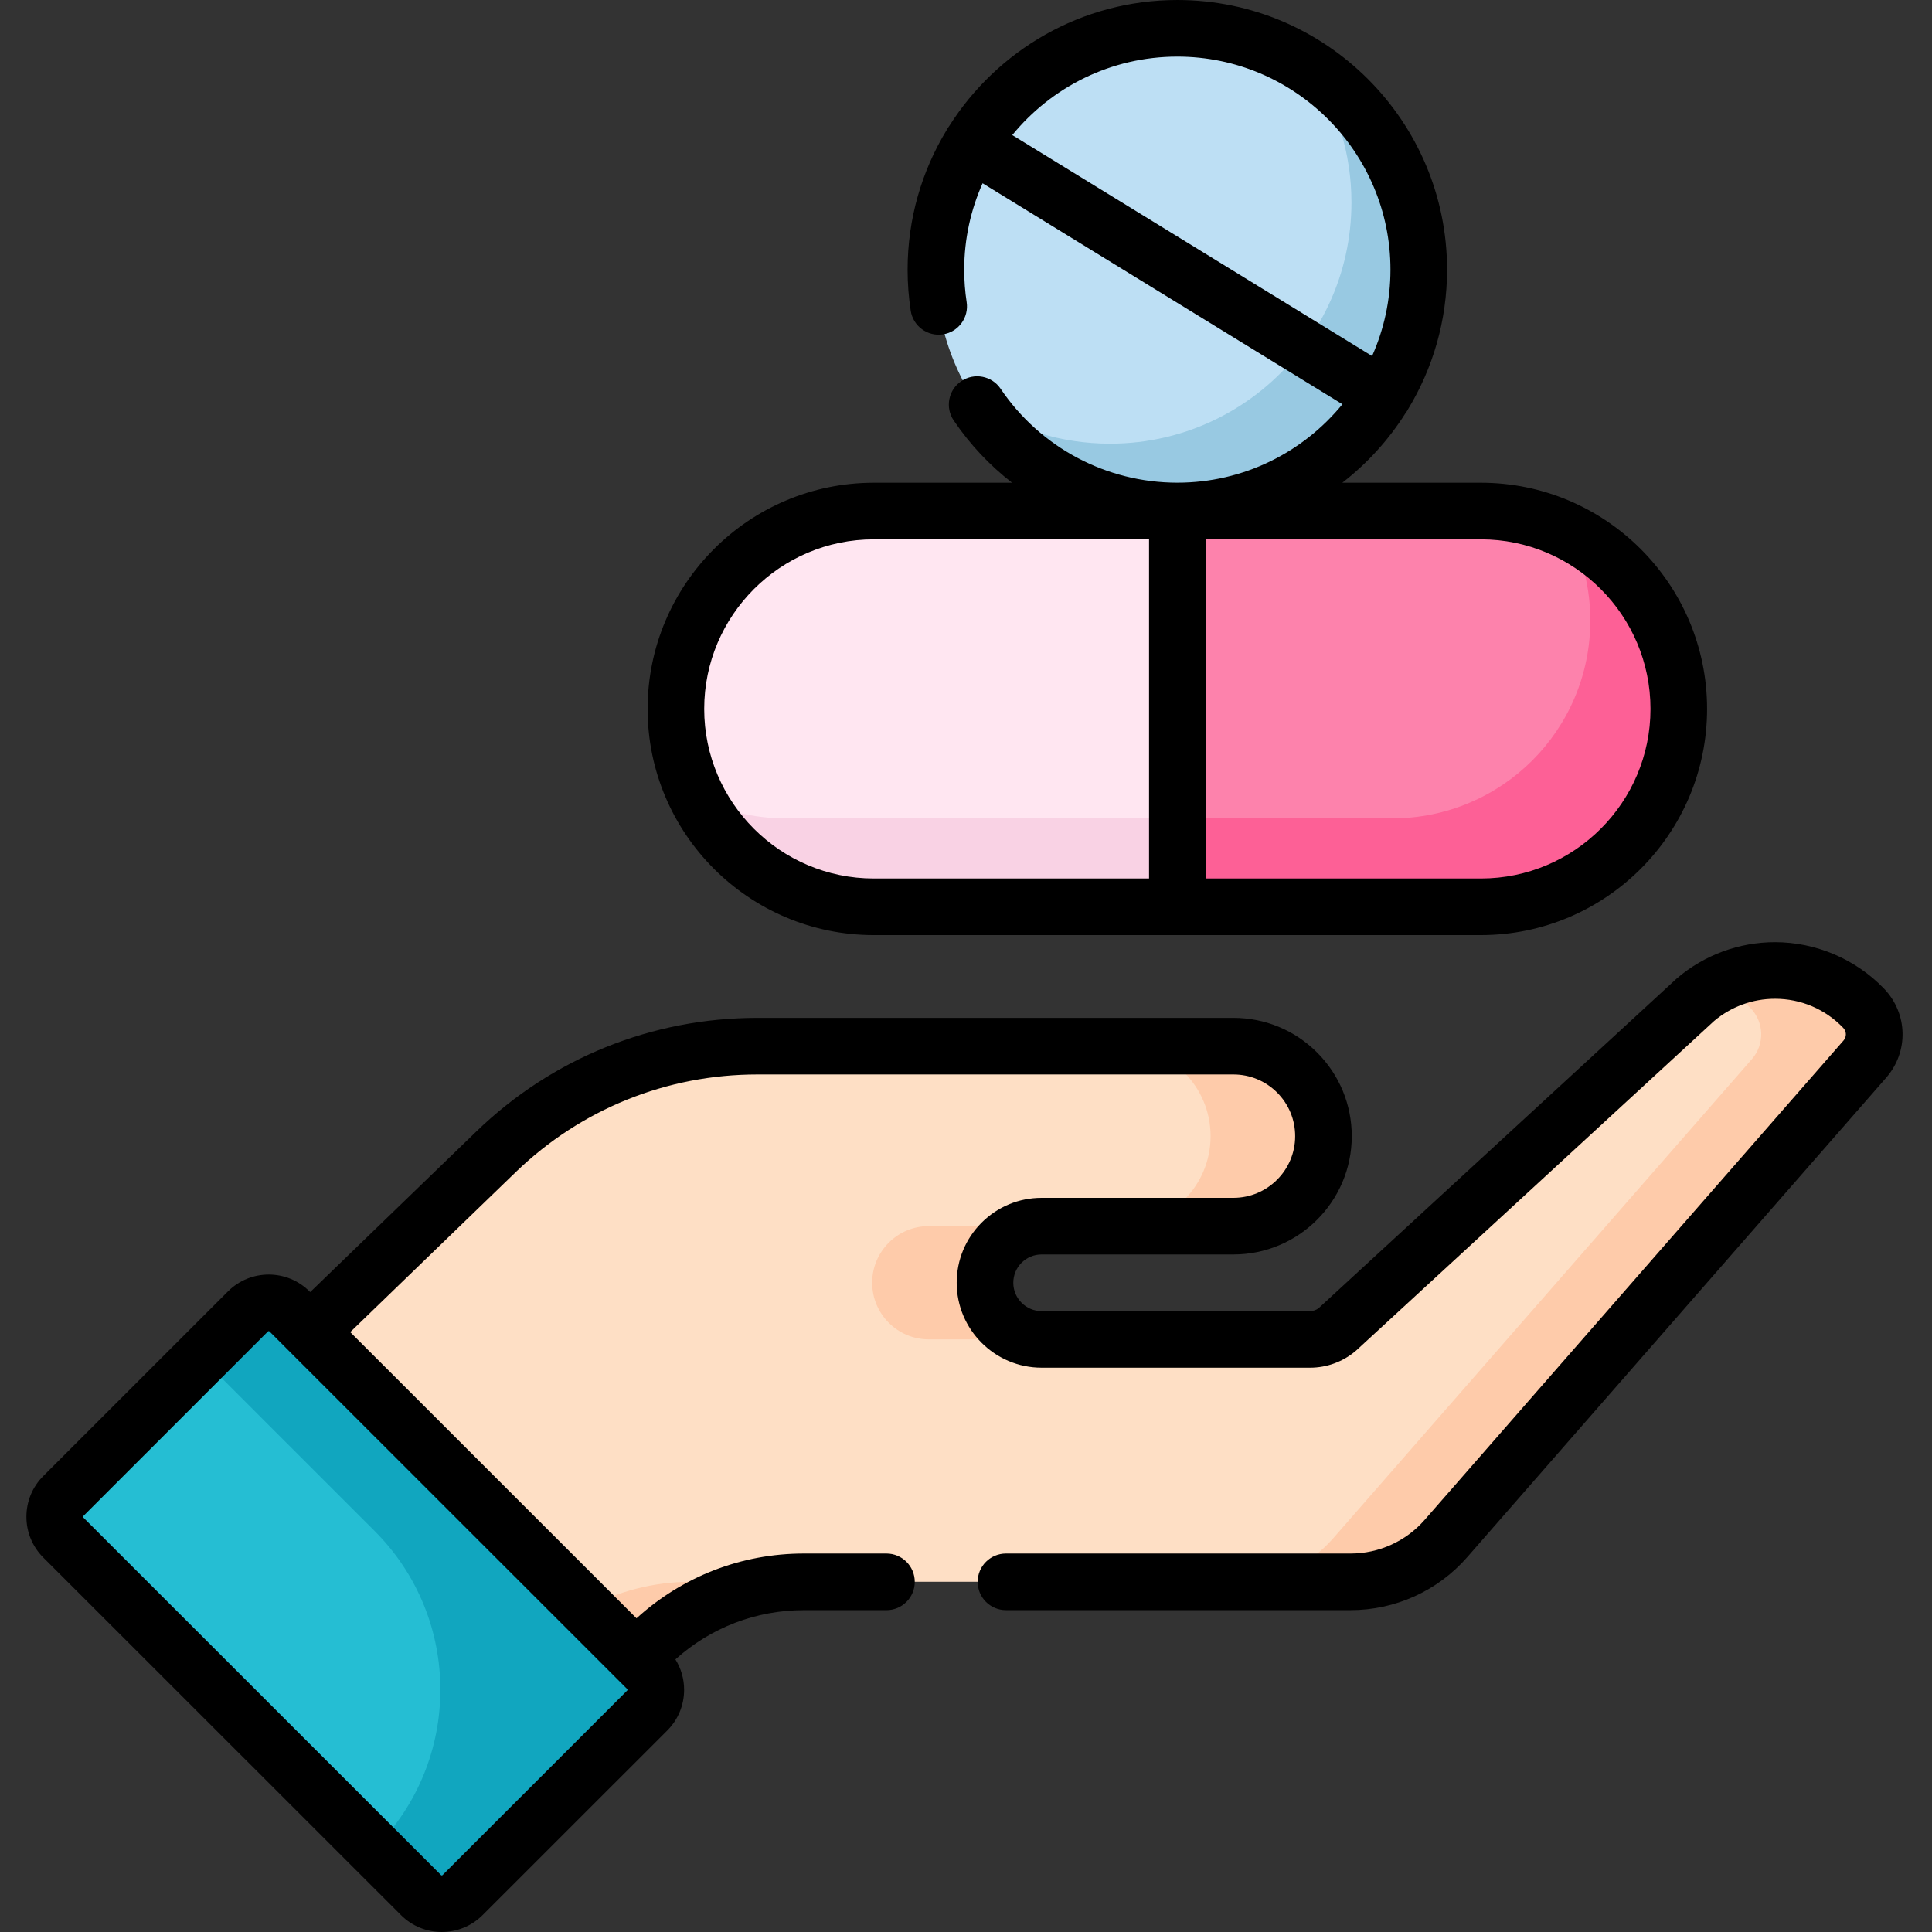
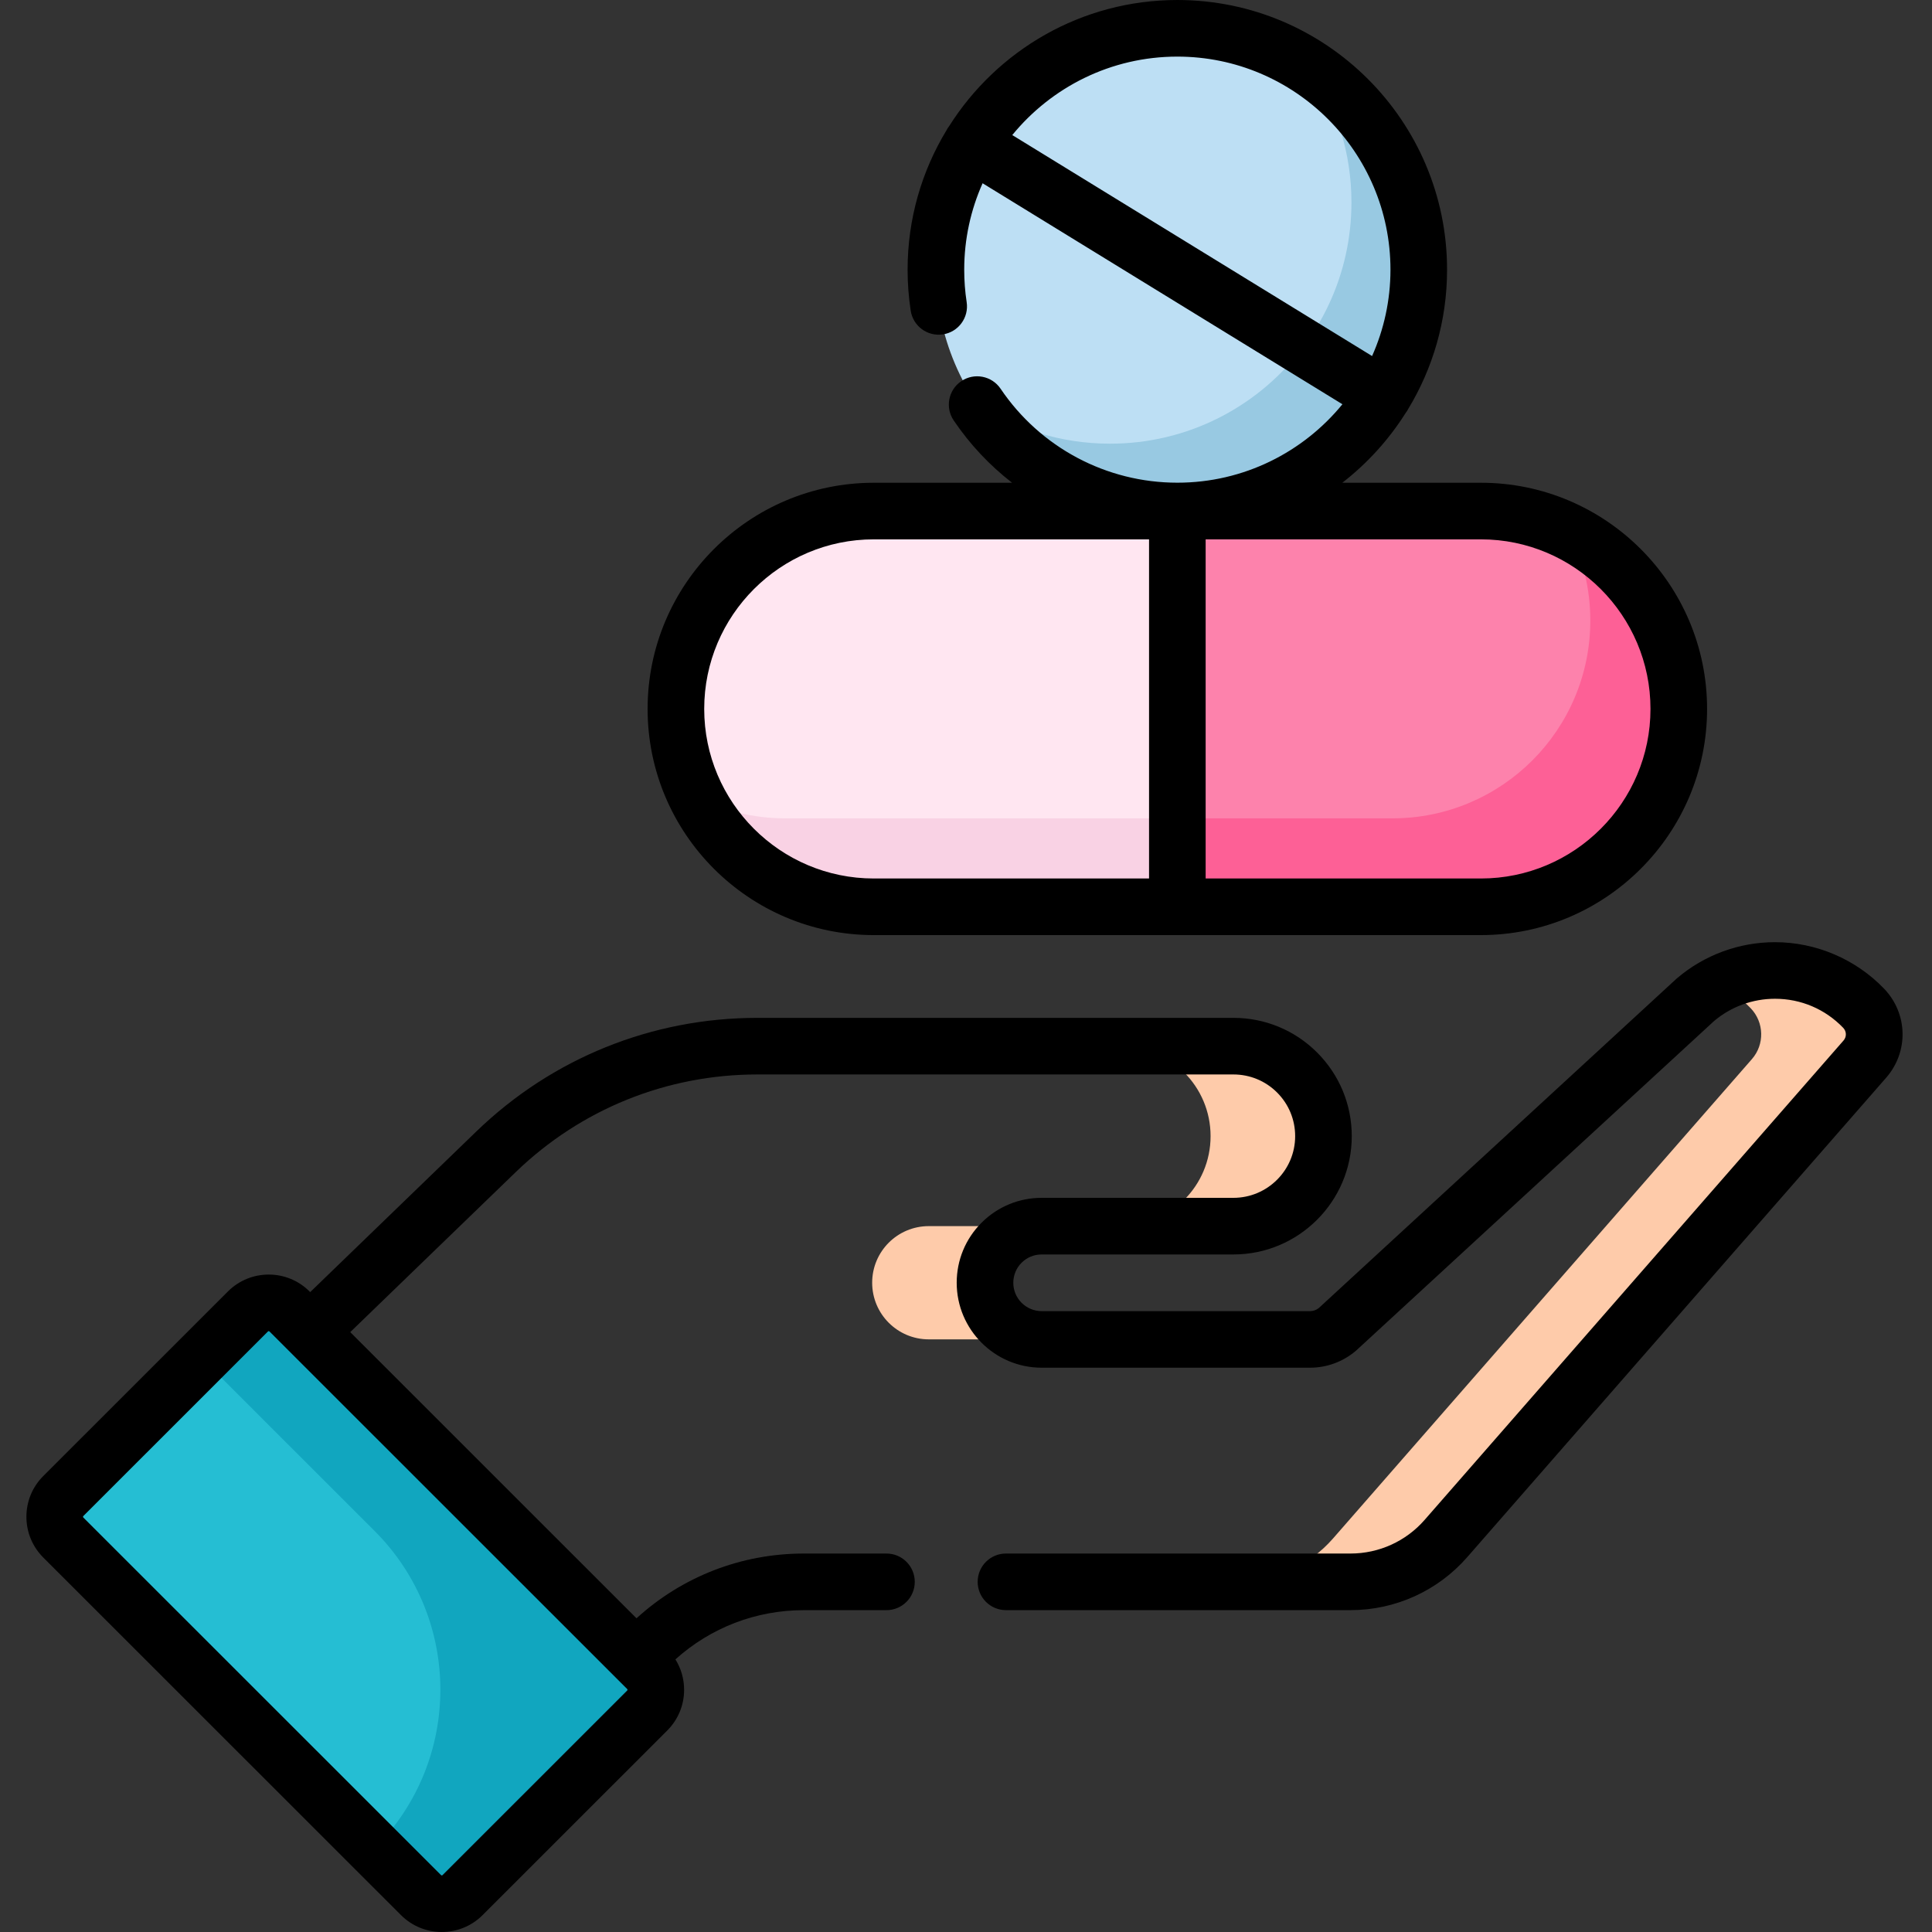
<svg xmlns="http://www.w3.org/2000/svg" height="512pt" viewBox="-7 0 512 512.001" width="512pt">
  <rect x="-7" y="0" width="512" height="512.001" fill="#333333" stroke="none" />
-   <path d="m75.172 352.922 49.328-47.691c18.578-17.953 43.41-27.984 69.242-27.984h126.148c6.594 0 12.555 2.668 16.875 6.977 4.312 4.32 6.984 10.277 6.984 16.871 0 13.172-10.676 23.84-23.859 23.84h-50.816c-4.148 0-7.895 1.68-10.613 4.391-2.715 2.723-4.391 6.465-4.391 10.609 0 8.297 6.719 15.012 15.004 15.012h71.133c2.66 0 5.23-.949 7.254-2.68l94.812-87.293c6.109-5.219 13.629-7.785 21.117-7.785 8.57 0 17.121 3.375 23.496 10.012 3.582 3.734 3.723 9.578.324 13.473l-111.023 127.055c-6.363 7.281-15.57 11.461-25.246 11.461h-144.875c-15.289 0-29.98 5.996-40.898 16.699l-3.543 3.469" fill="#fedfc5" />
  <g fill="#fecbaa">
    <path d="m239.141 354.945h29.934c-8.289 0-15.008-6.715-15.008-15.008 0-4.148 1.68-7.891 4.391-10.613 2.723-2.711 6.469-4.387 10.617-4.387h-29.934c-4.148 0-7.895 1.676-10.617 4.387-2.711 2.723-4.391 6.465-4.391 10.613.004 8.293 6.719 15.008 15.008 15.008zm0 0" />
    <path d="m313.816 301.094c0 13.172-10.676 23.84-23.859 23.84h29.934c13.184 0 23.859-10.668 23.859-23.84 0-6.594-2.672-12.551-6.984-16.871-4.32-4.309-10.281-6.977-16.879-6.977h-29.934c6.598 0 12.559 2.668 16.879 6.977 4.312 4.32 6.984 10.277 6.984 16.871zm0 0" />
    <path d="m486.887 267.199c-6.375-6.633-14.926-10.012-23.496-10.012-5.129 0-10.273 1.207-14.973 3.645 3.098 1.602 5.992 3.723 8.535 6.367 3.582 3.73 3.723 9.578.324 13.473l-111.023 127.055c-6.363 7.281-15.57 11.461-25.246 11.461h29.934c9.676 0 18.883-4.18 25.246-11.461l111.02-127.055c3.402-3.895 3.258-9.738-.32-13.473zm0 0" />
-     <path d="m148.441 426.176 13.184 13.18 3.543-3.469c10.918-10.703 25.609-16.699 40.898-16.699h-29.934c-9.75 0-19.25 2.445-27.691 6.988zm0 0" />
  </g>
  <path d="m164.562 453.281-48.934 48.918c-3.035 3.035-7.961 3.035-10.996 0l-94.789-94.754c-3.035-3.039-3.035-7.965 0-11l48.934-48.918c3.039-3.035 7.961-3.035 10.996 0l94.789 94.754c3.039 3.039 3.039 7.965 0 11zm0 0" fill="#25bed3" />
  <path d="m164.562 442.285-94.789-94.754c-3.035-3.039-7.961-3.039-10.996 0l-12.359 12.352 45.855 45.84c23.238 23.23 23.238 60.891 0 84.117l12.359 12.355c3.035 3.035 7.961 3.035 10.996 0l48.934-48.914c3.039-3.039 3.039-7.961 0-10.996zm0 0" fill="#11a6bf" />
-   <path d="m368.988 71.461c0 9.562-2.094 18.637-5.867 26.777-2.137 4.633-4.82 8.973-7.965 12.93-11.711 14.781-29.824 24.246-50.145 24.246-35.34 0-63.988-28.629-63.988-63.953 0-9.57 2.105-18.645 5.871-26.789 2.133-4.633 4.816-8.961 7.953-12.918 11.719-14.777 29.832-24.258 50.164-24.258 35.328 0 63.977 28.641 63.977 63.965zm0 0" fill="#bddff4" />
+   <path d="m368.988 71.461c0 9.562-2.094 18.637-5.867 26.777-2.137 4.633-4.82 8.973-7.965 12.93-11.711 14.781-29.824 24.246-50.145 24.246-35.34 0-63.988-28.629-63.988-63.953 0-9.57 2.105-18.645 5.871-26.789 2.133-4.633 4.816-8.961 7.953-12.918 11.719-14.777 29.832-24.258 50.164-24.258 35.328 0 63.977 28.641 63.977 63.965m0 0" fill="#bddff4" />
  <path d="m340.438 18.203c6.762 10.141 10.711 22.32 10.711 35.426 0 9.559-2.094 18.633-5.867 26.777-2.137 4.633-4.82 8.973-7.965 12.93-11.711 14.777-29.824 24.246-50.145 24.246-13.109 0-25.293-3.945-35.441-10.707 11.469 17.203 31.047 28.539 53.281 28.539 20.32 0 38.438-9.469 50.145-24.246 3.148-3.957 5.828-8.297 7.965-12.93 3.773-8.145 5.871-17.219 5.871-26.777-.004-22.223-11.348-41.793-28.555-53.258zm0 0" fill="#98c9e2" />
  <path d="m437.898 187.871c0 14.477-5.871 27.586-15.363 37.086-9.504 9.488-22.617 15.355-37.102 15.355h-160.855c-28.973 0-52.461-23.48-52.461-52.441 0-14.477 5.871-27.59 15.363-37.078 9.492-9.488 22.605-15.355 37.098-15.355h160.855c28.973 0 52.465 23.469 52.465 52.434zm0 0" fill="#ffe6f1" />
  <path d="m408.91 140.98c3.539 7.059 5.539 15.02 5.539 23.453 0 14.473-5.867 27.586-15.359 37.086-9.504 9.488-22.621 15.355-37.102 15.355h-160.855c-8.438 0-16.406-2.004-23.469-5.543 8.613 17.18 26.379 28.98 46.914 28.98h160.855c14.484 0 27.598-5.867 37.102-15.355 9.492-9.5 15.363-22.609 15.363-37.086 0-20.527-11.805-38.281-28.988-46.891zm0 0" fill="#f9d2e4" />
  <path d="m437.898 187.871c0 14.477-5.871 27.586-15.363 37.086-9.504 9.488-22.617 15.355-37.102 15.355h-80.422v-104.875h80.422c28.973 0 52.465 23.469 52.465 52.434zm0 0" fill="#fd82ac" />
  <path d="m437.898 187.871c0-20.527-11.805-38.281-28.988-46.891 3.539 7.059 5.539 15.02 5.539 23.453 0 14.473-5.867 27.586-15.359 37.086-9.504 9.488-22.621 15.355-37.102 15.355h-56.977v23.438h80.422c14.484 0 27.598-5.867 37.102-15.355 9.492-9.5 15.363-22.609 15.363-37.086zm0 0" fill="#fd6096" />
  <path d="m492.293 262.004c-7.52-7.828-18.059-12.316-28.906-12.316-9.523 0-18.754 3.402-25.988 9.586-.074.062-.145.121-.211.188l-94.695 87.184c-.652.527-1.465.816-2.305.816h-71.145c-4.141 0-7.508-3.371-7.508-7.512 0-2.004.785-3.895 2.188-5.301 1.426-1.422 3.316-2.203 5.32-2.203h50.824c17.293 0 31.363-14.062 31.363-31.344 0-8.371-3.262-16.246-9.188-22.184-5.93-5.914-13.805-9.172-22.18-9.172h-126.164c-27.934 0-54.375 10.688-74.461 30.102l-44.035 42.574-.184-.184c-5.957-5.953-15.648-5.953-21.605 0l-48.938 48.922c-2.887 2.883-4.477 6.719-4.477 10.801 0 4.082 1.59 7.922 4.477 10.809l94.801 94.766c2.98 2.977 6.891 4.465 10.805 4.465 3.91 0 7.82-1.488 10.801-4.465l48.938-48.922h.004c2.883-2.887 4.473-6.723 4.473-10.805 0-2.895-.812-5.656-2.305-8.051 9.363-8.43 21.363-13.047 34.035-13.047h21.895c4.145 0 7.5-3.359 7.5-7.504 0-4.141-3.355-7.5-7.5-7.5h-21.895c-16.535 0-32.184 6.082-44.348 17.16l-75.863-75.84 43.848-42.395c17.273-16.695 40.016-25.887 64.039-25.887h126.164c4.375 0 8.484 1.703 11.57 4.781 3.094 3.094 4.793 7.203 4.793 11.574 0 9.012-7.34 16.344-16.363 16.344h-50.824c-6 0-11.648 2.336-15.926 6.594-4.246 4.262-6.582 9.91-6.582 15.906 0 12.414 10.098 22.516 22.508 22.516h71.145c4.441 0 8.75-1.594 12.129-4.48.07-.059.141-.121.207-.184l94.715-87.203c4.508-3.812 10.238-5.906 16.148-5.906 6.887 0 13.312 2.738 18.086 7.707.898.938.938 2.375.09 3.348l-111.039 127.07c-4.941 5.652-12.086 8.895-19.602 8.895h-91.332c-4.145 0-7.5 3.359-7.5 7.5 0 4.145 3.355 7.5 7.5 7.5h91.332c11.848 0 23.105-5.109 30.898-14.027l111.035-127.07c6-6.871 5.762-17.016-.562-23.605zm-333.078 186-48.938 48.922c-.109.109-.289.109-.395 0l-94.801-94.766c-.023-.027-.082-.082-.082-.199 0-.113.055-.168.082-.191l48.938-48.926c.055-.051.125-.078.195-.078.074 0 .145.027.199.082l91.758 91.723c.016.02.031.039.051.059.027.027.059.051.086.078l2.906 2.902c.023.027.078.082.078.199.004.117-.051.172-.078.195zm0 0" />
  <path d="m224.559 247.809h160.898c33.047 0 59.938-26.887 59.938-59.938 0-33.051-26.891-59.938-59.938-59.938h-36.727c6.617-5.133 12.309-11.395 16.789-18.504.137-.184.277-.363.398-.562.082-.137.152-.277.227-.414 6.562-10.801 10.344-23.465 10.344-36.992 0-39.402-32.066-71.461-71.48-71.461-25.414 0-47.758 13.34-60.438 33.371-.168.215-.328.441-.473.68-.086.137-.156.281-.23.418-6.562 10.797-10.344 23.461-10.344 36.992 0 3.641.277 7.297.824 10.871.625 4.098 4.457 6.906 8.547 6.281 4.098-.625 6.906-4.453 6.281-8.547-.434-2.828-.648-5.723-.648-8.605 0-8.148 1.75-15.895 4.871-22.898l95.355 58.566c-10.367 12.68-26.125 20.789-43.746 20.789-18.793 0-36.305-9.305-46.84-24.898-2.32-3.43-6.98-4.332-10.414-2.012-3.434 2.316-4.336 6.98-2.016 10.41 4.312 6.383 9.555 11.93 15.473 16.516h-36.652c-33.051 0-59.938 26.891-59.938 59.938 0 33.051 26.887 59.938 59.938 59.938zm36.703-212.016c10.367-12.68 26.125-20.793 43.746-20.793 31.145 0 56.48 25.328 56.48 56.461 0 8.148-1.75 15.891-4.871 22.895zm169.133 152.078c0 24.777-20.16 44.938-44.938 44.938h-72.949v-89.875h72.949c24.777 0 44.938 20.16 44.938 44.938zm-205.836-44.938h72.949v89.875h-72.949c-24.781 0-44.938-20.156-44.938-44.938 0-24.777 20.156-44.938 44.938-44.938zm0 0" />
</svg>